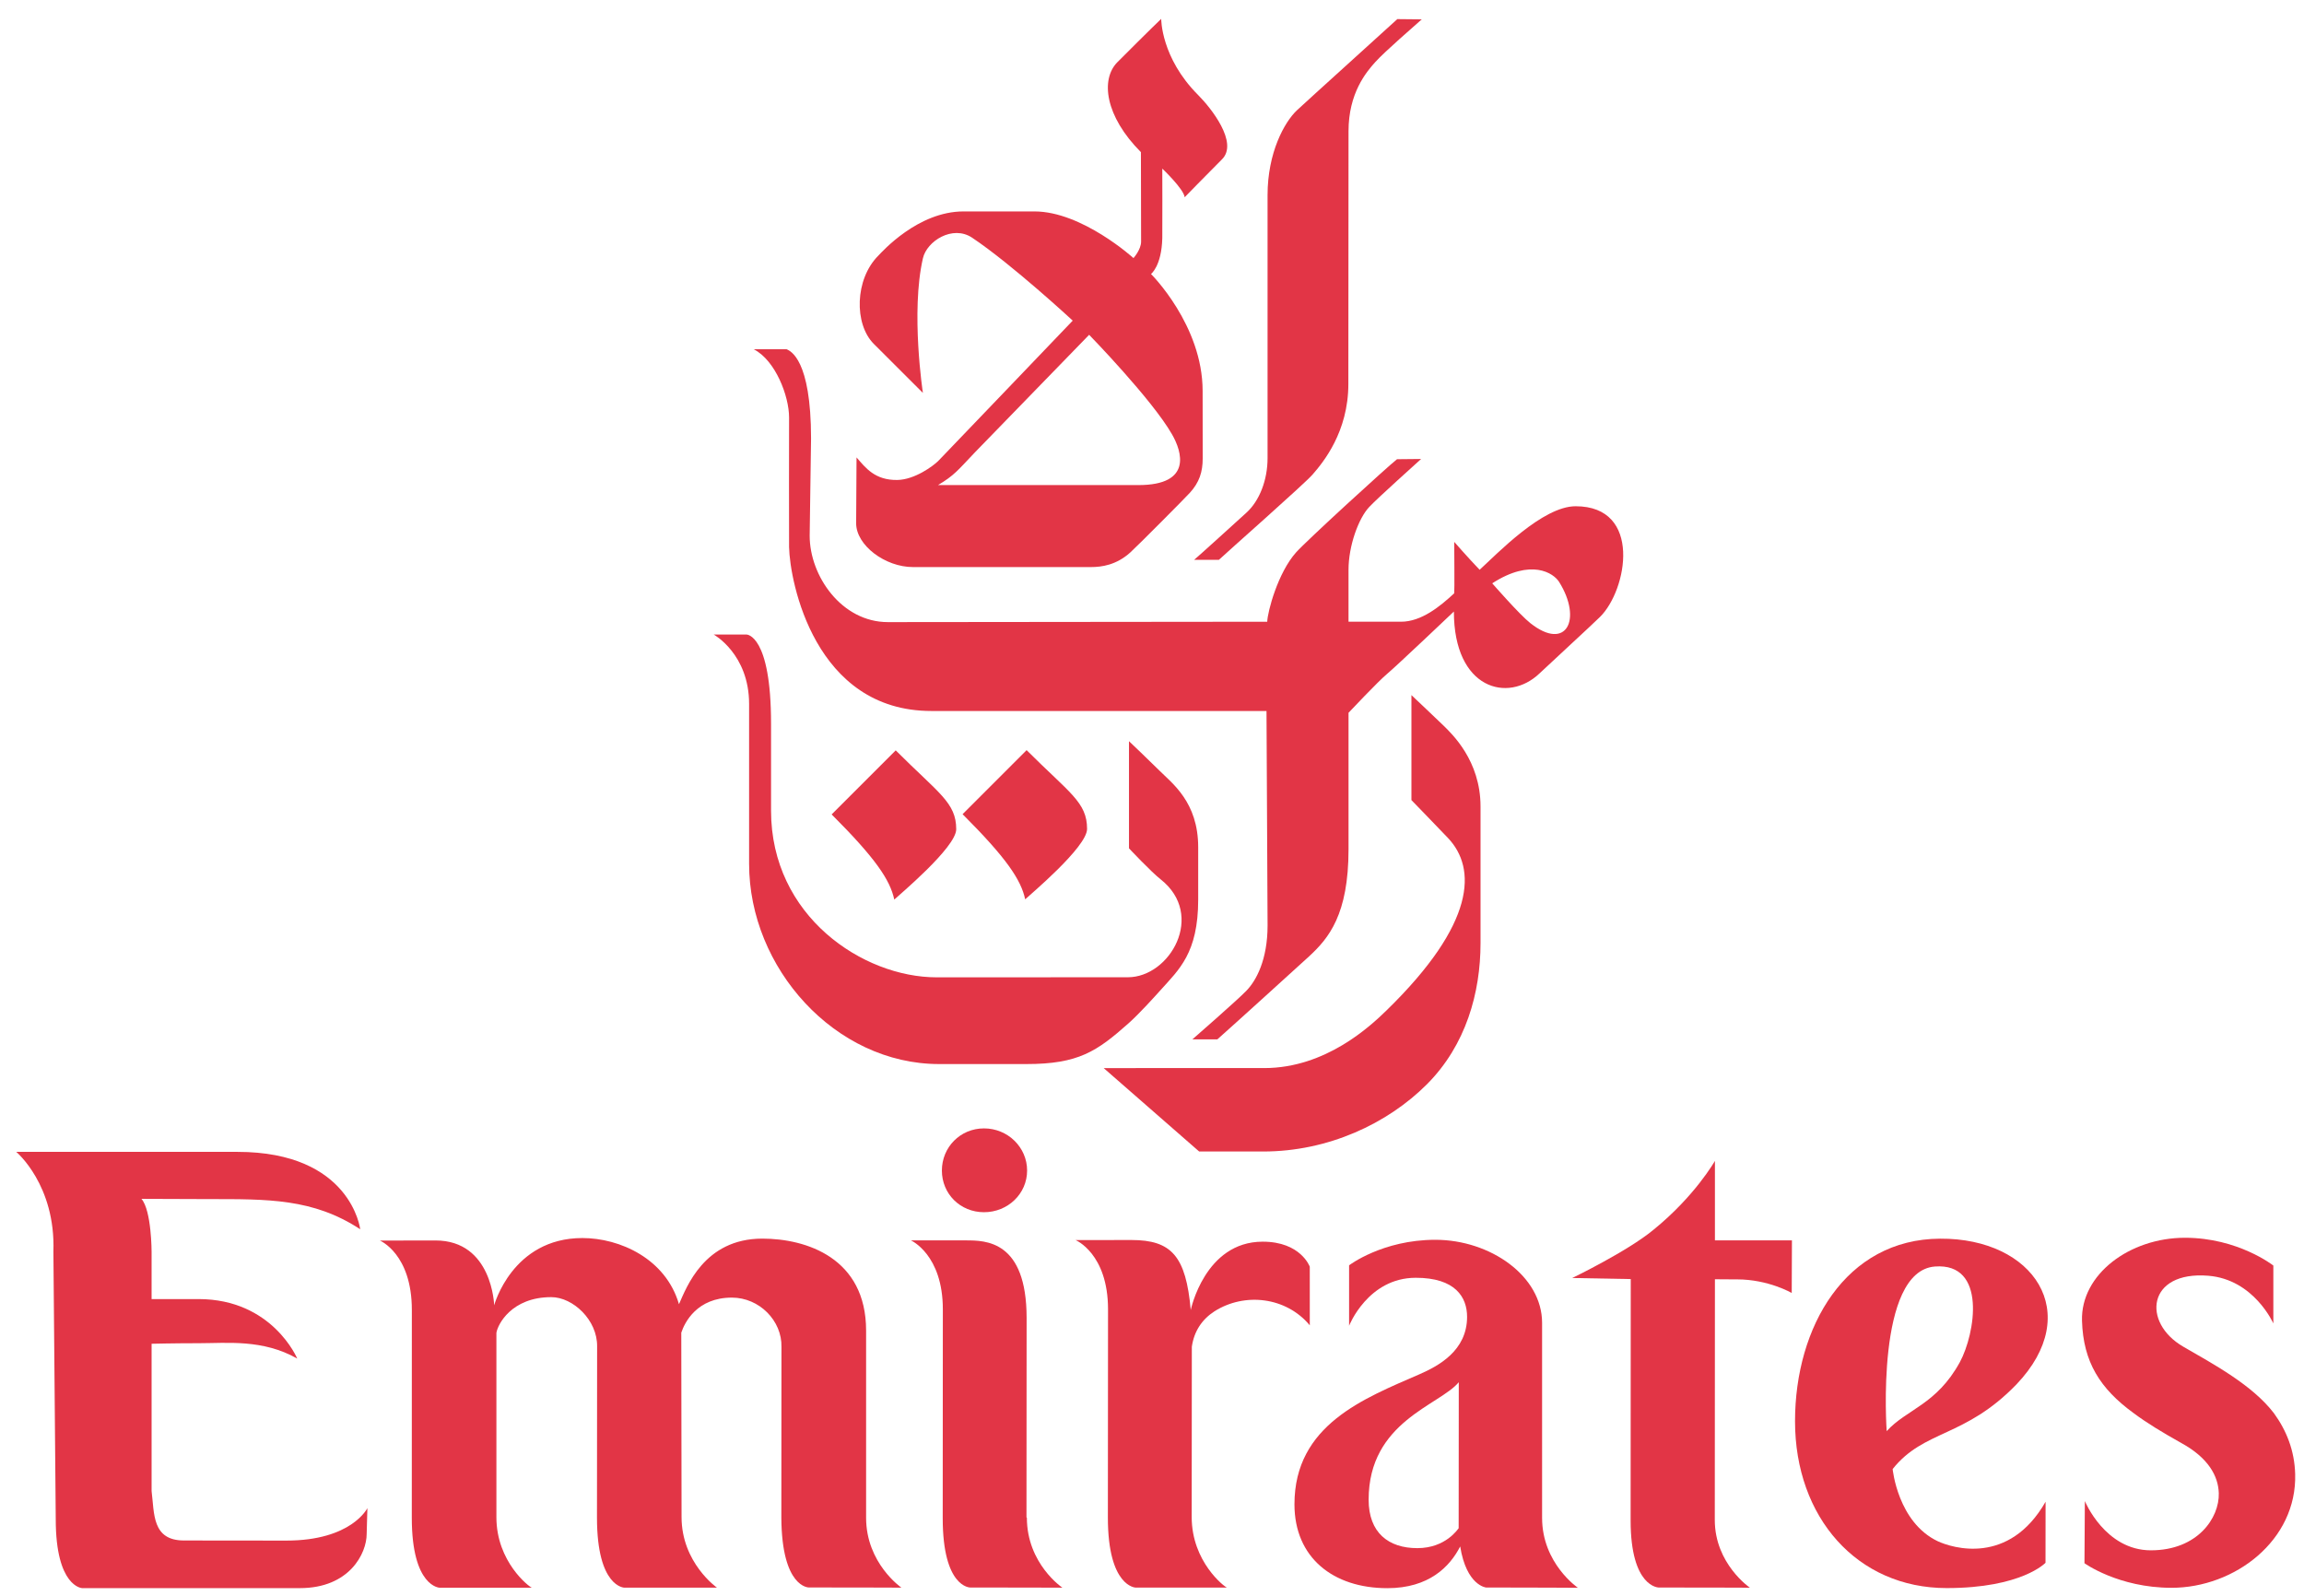
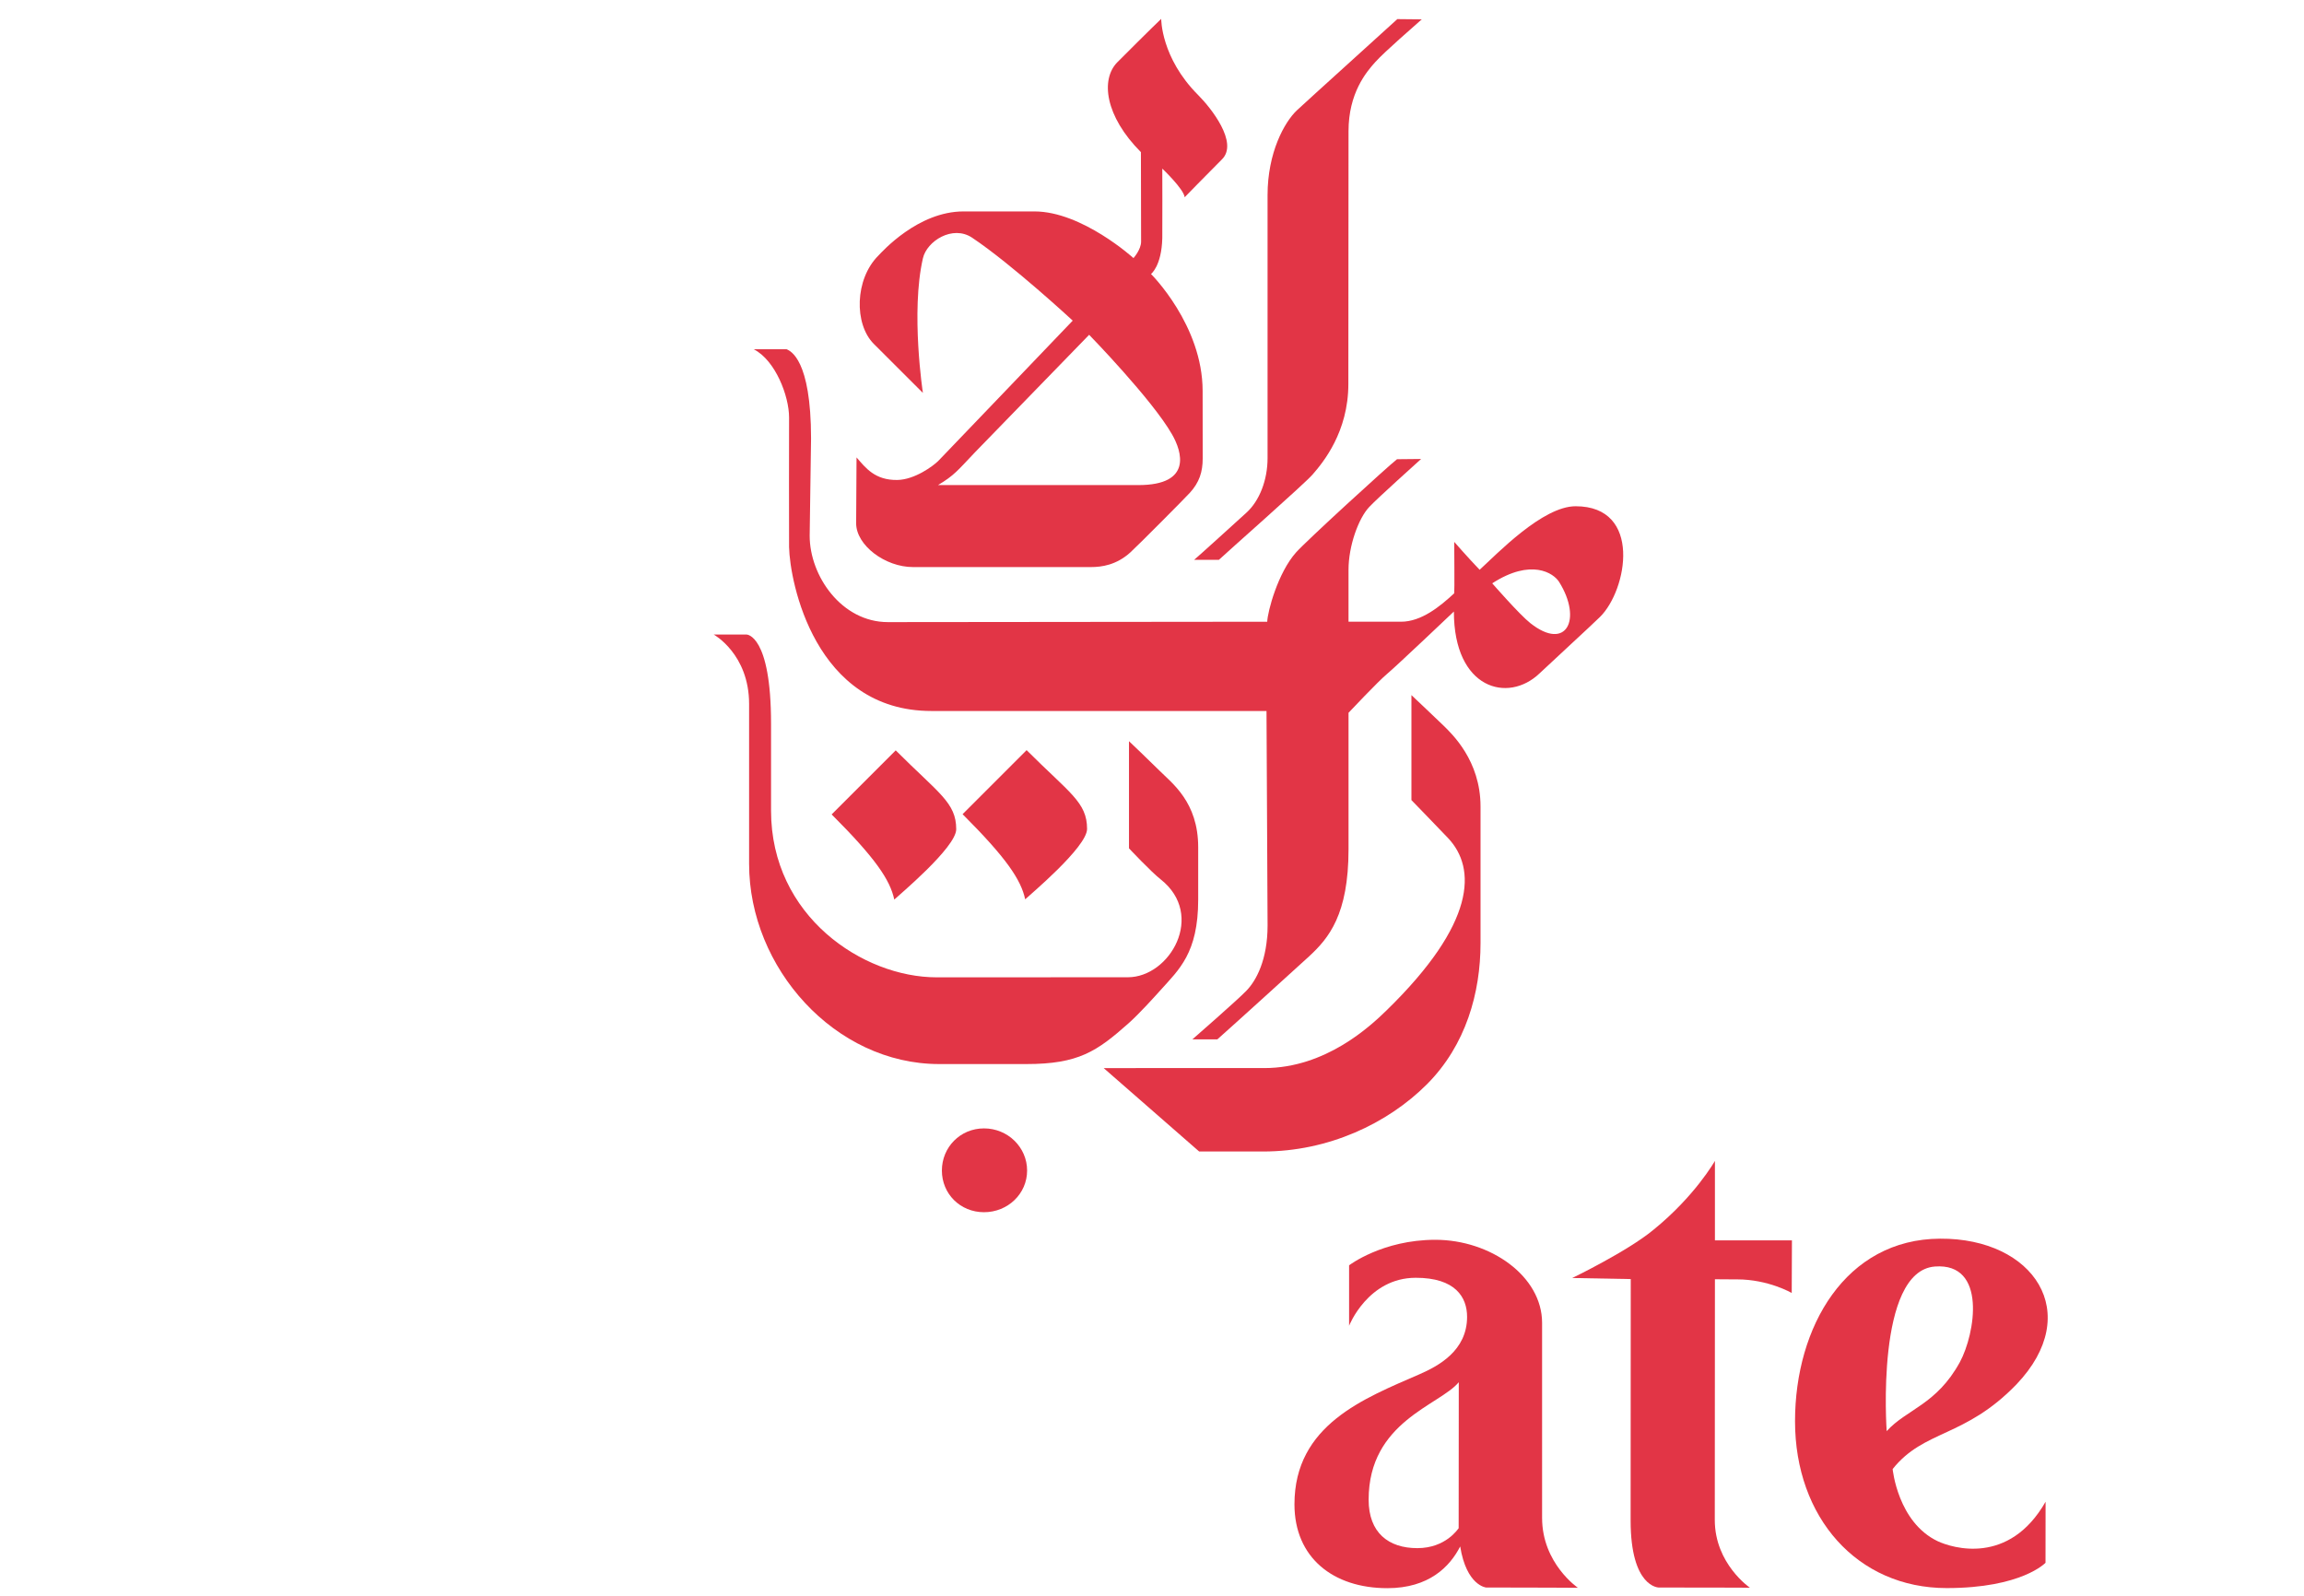
<svg xmlns="http://www.w3.org/2000/svg" version="1.1" id="VARG" x="0px" y="0px" width="283.75px" height="196.56px" viewBox="-153.25 -106.16 283.75 196.56" enable-background="new -153.25 -106.16 283.75 196.56" xml:space="preserve">
  <path fill="#E23546" d="M6.456-92.558c-1.52,1.445-3.599,5.189-3.599,10.433c0,1.26,0,31.326,0,32.402  c0,2.687-0.995,5.25-2.594,6.702c-0.843,0.772-6.124,5.564-6.448,5.816h3.048c0.922-0.877,10.527-9.343,11.526-10.493  c1.302-1.49,4.418-5.251,4.418-11.164c0-1.389,0.021-29.88,0.021-31.135c0-4.672,2.16-7.262,3.293-8.515  c1.15-1.281,4.792-4.429,5.727-5.264l-3.01-0.03C17.973-103,7.497-93.544,6.456-92.558" />
  <path fill="#E23546" d="M-17.326,25.398l11.76,10.275h7.885c8.004,0,15.313-3.432,20.149-8.265  c4.833-4.833,6.617-11.317,6.617-17.392c0-4.418,0-16.039,0-16.846c0-5.661-3.548-8.956-4.542-9.942  c-0.538-0.533-3.968-3.77-3.968-3.77V-7.61c0,0,3.776,3.891,4.514,4.679c3.5,3.714,3.462,10.463-7.586,21.229  c-1.94,1.887-7.458,7.099-15.054,7.099C1.367,25.398-17.326,25.398-17.326,25.398" />
  <path fill="#E23546" d="M30.526-34.312c0,0,3.375,3.876,4.705,4.914c4.45,3.505,6.401-0.5,3.537-5.078  C38.091-35.573,35.324-37.411,30.526-34.312 M15.388-43.725c-1.317,1.383-2.561,4.773-2.561,7.761c0,1.661,0,6.382,0,6.382  s5.185,0,6.457,0c2.519,0,4.794-1.87,6.562-3.502c0.047-0.083,0-6.333,0-6.333s1.656,1.904,3.129,3.437  c2.169-1.981,7.757-7.825,11.821-7.825c8.235,0,6.37,10.318,2.999,13.637c-1.086,1.071-5.944,5.526-7.449,6.956  c-3.883,3.706-10.542,1.934-10.542-7.626c0,0-7.135,6.779-8.218,7.674c-1.088,0.9-4.757,4.798-4.757,4.798s0,15.189,0,16.807  c0,8.062-2.446,10.967-4.856,13.195c-1.072,0.986-9.738,8.85-11.3,10.224h-3.074c0,0,5.584-4.873,6.639-5.977  c1.214-1.244,2.621-3.806,2.621-8.062c0-1.076-0.132-26.408-0.132-26.408s-39.483,0-41.282,0c-14.359,0-17.426-15.932-17.516-20.192  c-0.024-1.259,0-13.981,0-15.962c0-2.625-1.674-7.035-4.354-8.401h4.046c0.47,0.201,3.014,1.229,3.014,10.995  c0,0-0.17,11.368-0.17,11.977c0,4.952,3.937,10.636,9.63,10.636c1.163,0,46.72-0.047,46.72-0.047  c0.045-1.257,1.309-6.028,3.554-8.54c1.264-1.424,11.292-10.593,12.431-11.477l2.967-0.03  C21.333-49.221,16.466-44.874,15.388-43.725z" />
  <path fill="#E23546" d="M-19.371-4.058c0,2.25-7.201,8.248-7.622,8.668c-0.52-2.429-2.338-5.112-7.709-10.487l7.884-7.887  C-21.535-8.481-19.371-7.354-19.371-4.058" />
  <path fill="#E23546" d="M-33.172-50.453c-2.155,2.263-2.535,2.831-4.557,4.041c0.186,0,23.901,0,24.675,0  c6.693,0,5.354-4.146,4.148-6.241c-2.445-4.295-10.211-12.269-10.211-12.269S-32.718-50.927-33.172-50.453 M-5.698-94.46  c1.588,1.588,4.993,5.87,2.95,7.917c-1.808,1.803-4.602,4.676-4.602,4.676c-0.132-1.037-2.758-3.524-2.758-3.524  s0.023,7.618,0,8.562c-0.083,3.437-1.389,4.418-1.389,4.418s6.357,6.301,6.357,14.403c0,3.932,0.009,7.539,0.009,8.316  c0,1.667-0.417,2.948-1.575,4.222c-0.572,0.634-6.456,6.557-7.354,7.366c-1.702,1.533-3.493,1.791-4.841,1.791  c-0.947,0-21.279,0-21.903,0c-3.449,0-7.007-2.689-7.007-5.392c0-0.668,0.048-8.115,0.048-8.115c1.12,1.293,2.265,2.817,5.022,2.779  c2.158-0.041,4.417-1.729,5.034-2.335c0.618-0.627,16.568-17.293,16.568-17.293s-7.464-6.92-12.391-10.216  c-2.404-1.601-5.583,0.425-6.06,2.546c-1.517,6.619,0,16.574,0,16.574s-4.874-4.873-6.047-6.038  c-2.444-2.442-2.348-7.966,0.553-10.865c0.452-0.465,4.874-5.451,10.493-5.451c0.894,0,7.755,0,8.745,0  c5.862,0,12.19,5.746,12.19,5.746s0.938-1.037,0.938-2.027c0-3.005-0.022-11.022-0.022-11.022  c-4.411-4.418-5.005-8.965-2.889-11.087c3.938-3.949,5.388-5.33,5.388-5.33S-10.29-99.059-5.698-94.46z" />
  <path fill="#E23546" d="M-61.301-28.003h-4.05c0,0,4.357,2.397,4.357,8.559c0,1.626,0,18.346,0,19.691  c0,12.805,10.569,24.655,23.41,24.655c2.159,0,9.284,0,10.72,0c6.437,0,8.697-1.558,12.595-5.016  c1.42-1.268,3.273-3.345,3.962-4.107c2.239-2.508,4.621-4.533,4.621-11.138c0-1.613,0-5.549,0-6.45c0-5.567-3.229-7.883-4.775-9.438  c-0.999-1.003-3.748-3.62-3.748-3.62V-1.67c0,0,2.699,2.875,3.899,3.821c5.563,4.393,1.145,12.06-4.041,12.06  c-1.03,0-22.109,0.009-23.547,0.009c-9.062,0-20.393-7.516-20.393-20.527c0-1.748,0-9.56,0-10.702  C-58.285-28.003-61.301-28.003-61.301-28.003" />
  <path fill="#E23546" d="M-35.486-4.02c0,2.248-7.207,8.241-7.629,8.662c-0.515-2.429-2.338-5.114-7.713-10.489l7.89-7.889  C-37.655-8.447-35.486-7.315-35.486-4.02" />
-   <path fill="#E23546" d="M-117.979,83.596c-1.291,0-11.243-0.013-12.616-0.013c-3.948,0-3.639-3.319-3.985-6.088V59.353  c0,0,2.767-0.068,5.806-0.068c3.506,0,7.884-0.517,12.13,1.891c0,0-3.06-7.327-12.155-7.327h-5.781c0,0,0-1.042,0-3.569V48.03  c0,0,0-5.078-1.248-6.525c0,0,7.731,0.025,8.277,0.03c7.232,0.008,12.837-0.107,18.664,3.714c0,0-1.118-9.532-15.128-9.532  c-7.951,0-26.095,0-27.234,0c0,0,4.864,4.06,4.575,12.291l0.289,32.965c0,8.341,3.243,8.478,3.243,8.478c0.329,0,1.985,0,9.327,0  c1.224,0,2.684,0,4.236,0c3.923,0,9.08,0,13.263,0c6.104,0,8.223-4.277,8.223-6.672l0.089-3.181  C-108.006,79.596-109.94,83.596-117.979,83.596" />
-   <path fill="#E23546" d="M-46.585,80.788V57.731c0-8.939-7.355-11.328-12.782-11.328c-7.175,0-9.352,6.047-10.264,8.077  c-1.626-5.593-7.268-8.149-11.894-8.149c-8.647,0-10.866,8.286-10.866,8.286s-0.21-7.987-7.229-7.987l-6.843,0.013  c0,0,3.934,1.635,3.934,8.542l-0.006,25.601c0,8.534,3.429,8.615,3.429,8.615h11.358c-0.3-0.081-4.367-3.163-4.367-8.681V58.017  c0.142-1.021,1.856-4.406,6.753-4.406c2.686,0,5.698,2.835,5.65,6.077l-0.017,21.089c0,8.598,3.383,8.619,3.383,8.619h11.397  c0,0-4.363-3.051-4.363-8.698l-0.035-22.707c0.421-1.271,1.929-4.322,6.238-4.322c3.362,0,6.182,2.839,6.101,6.088  c0,0-0.025,19.26-0.015,21.046c0.057,8.636,3.387,8.567,3.387,8.567c5.938,0,11.4,0.023,11.4,0.023S-46.585,86.403-46.585,80.788" />
-   <path fill="#E23546" d="M-26.785,80.775c0,5.682,4.372,8.623,4.372,8.623s-5.412-0.023-11.355-0.023c0,0-3.381,0.04-3.381-8.527  v-0.041l0.015-25.69c0-6.758-3.93-8.495-3.93-8.495h6.774c2.417,0,7.473,0,7.473,9.563l-0.017,24.549L-26.785,80.775" />
-   <path fill="#E23546" d="M8.056,49.863c0,0-1.097-3.084-5.801-3.084c-7.125,0-8.858,8.418-8.858,8.418  c-0.594-6.643-2.374-8.623-7.307-8.623l-6.876,0.009c0,0,3.996,1.649,3.996,8.538l-0.019,25.647c0,8.538,3.416,8.617,3.416,8.617  h11.247c-0.288-0.079-4.341-3.166-4.341-8.696l0.017-20.965c0.273-1.921,1.261-3.377,2.779-4.362  c3.723-2.365,8.833-1.785,11.748,1.72C8.056,57.084,8.056,52.591,8.056,49.863" />
  <path fill="#E23546" d="M60.688,51.424c3.851,0,6.722,1.673,6.722,1.673l0.027-6.476h-9.485V36.83c0,0-2.459,4.35-7.595,8.506  c-3.214,2.655-9.977,5.917-9.977,5.917l7.206,0.133L47.57,81.132c0,8.245,3.462,8.245,3.462,8.245  c6.211,0,11.227,0.023,11.227,0.023s-4.324-2.943-4.324-8.346l0.017-29.646C60.88,51.42,58.832,51.424,60.688,51.424" />
  <path fill="#E23546" d="M88.121,61.611c1.88-3.475,3.359-12.254-3.067-11.773c-7.364,0.551-5.949,20.277-5.949,20.277  C81.547,67.413,85.248,66.866,88.121,61.611 M95.09,64.354c-6.369,6.596-11.366,5.563-15.251,10.431c0,0,0.628,6.579,5.584,8.905  c1.725,0.794,8.728,3.035,13.251-4.875l-0.009,7.516c0,0-2.916,3.116-12.171,3.116c-11.039,0-18.677-8.722-18.677-20.544  c0-11.633,6.23-22.444,17.874-22.493C97.209,46.335,103.453,55.593,95.09,64.354z" />
  <path fill="#E23546" d="M-32.065,43.15c2.929,0,5.309-2.267,5.309-5.133c0-2.865-2.38-5.191-5.309-5.191  c-2.93,0-5.187,2.326-5.187,5.191C-37.252,40.884-34.995,43.15-32.065,43.15" />
-   <path fill="#E23546" d="M120.006,77.765c0.085,3.03-2.608,7.03-8.365,7.03c-5.647,0-8.13-6.065-8.13-6.065l-0.048,7.654  c0,0,4.184,3.028,10.724,3.028h-0.008c7.788,0,15.466-5.844,15.233-14.015c-0.081-2.898-1.071-5.362-2.61-7.483  c-2.643-3.463-7.402-6.023-11.176-8.205c-5.123-2.967-4.434-9.341,3.082-8.734c5.631,0.452,8.017,5.876,8.017,5.876v-7.129  c0,0-4.339-3.424-10.886-3.424c-6.8,0-12.848,4.502-12.679,10.222c0.149,5.062,2.212,8.361,6.365,11.382  c1.647,1.231,3.609,2.414,5.878,3.684C118.729,73.411,119.948,75.663,120.006,77.765" />
  <path fill="#E23546" d="M27.429,56.036c0,4.188-3.552,6.063-5.87,7.078c-6.753,2.95-15.39,6.203-15.39,16.013  c0,6.565,4.758,10.331,11.441,10.331c5.123,0,7.697-2.646,8.971-5.14c0.775,4.837,3.185,5.057,3.185,5.057  c5.902,0,11.313,0.036,11.313,0.036s-4.412-2.997-4.412-8.608V56.779c0-5.768-6.382-10.232-13.15-10.232  c-6.513,0-10.619,3.144-10.619,3.144c0,1.926,0,7.443,0,7.443s2.322-5.908,8.209-5.908C25.99,51.225,27.429,53.622,27.429,56.036   M21.301,84.527c-3.567,0-5.996-1.912-5.996-5.964c0-9.64,8.753-11.624,11.102-14.476l-0.015,17.987  C26.315,82.145,24.816,84.527,21.301,84.527z" />
</svg>